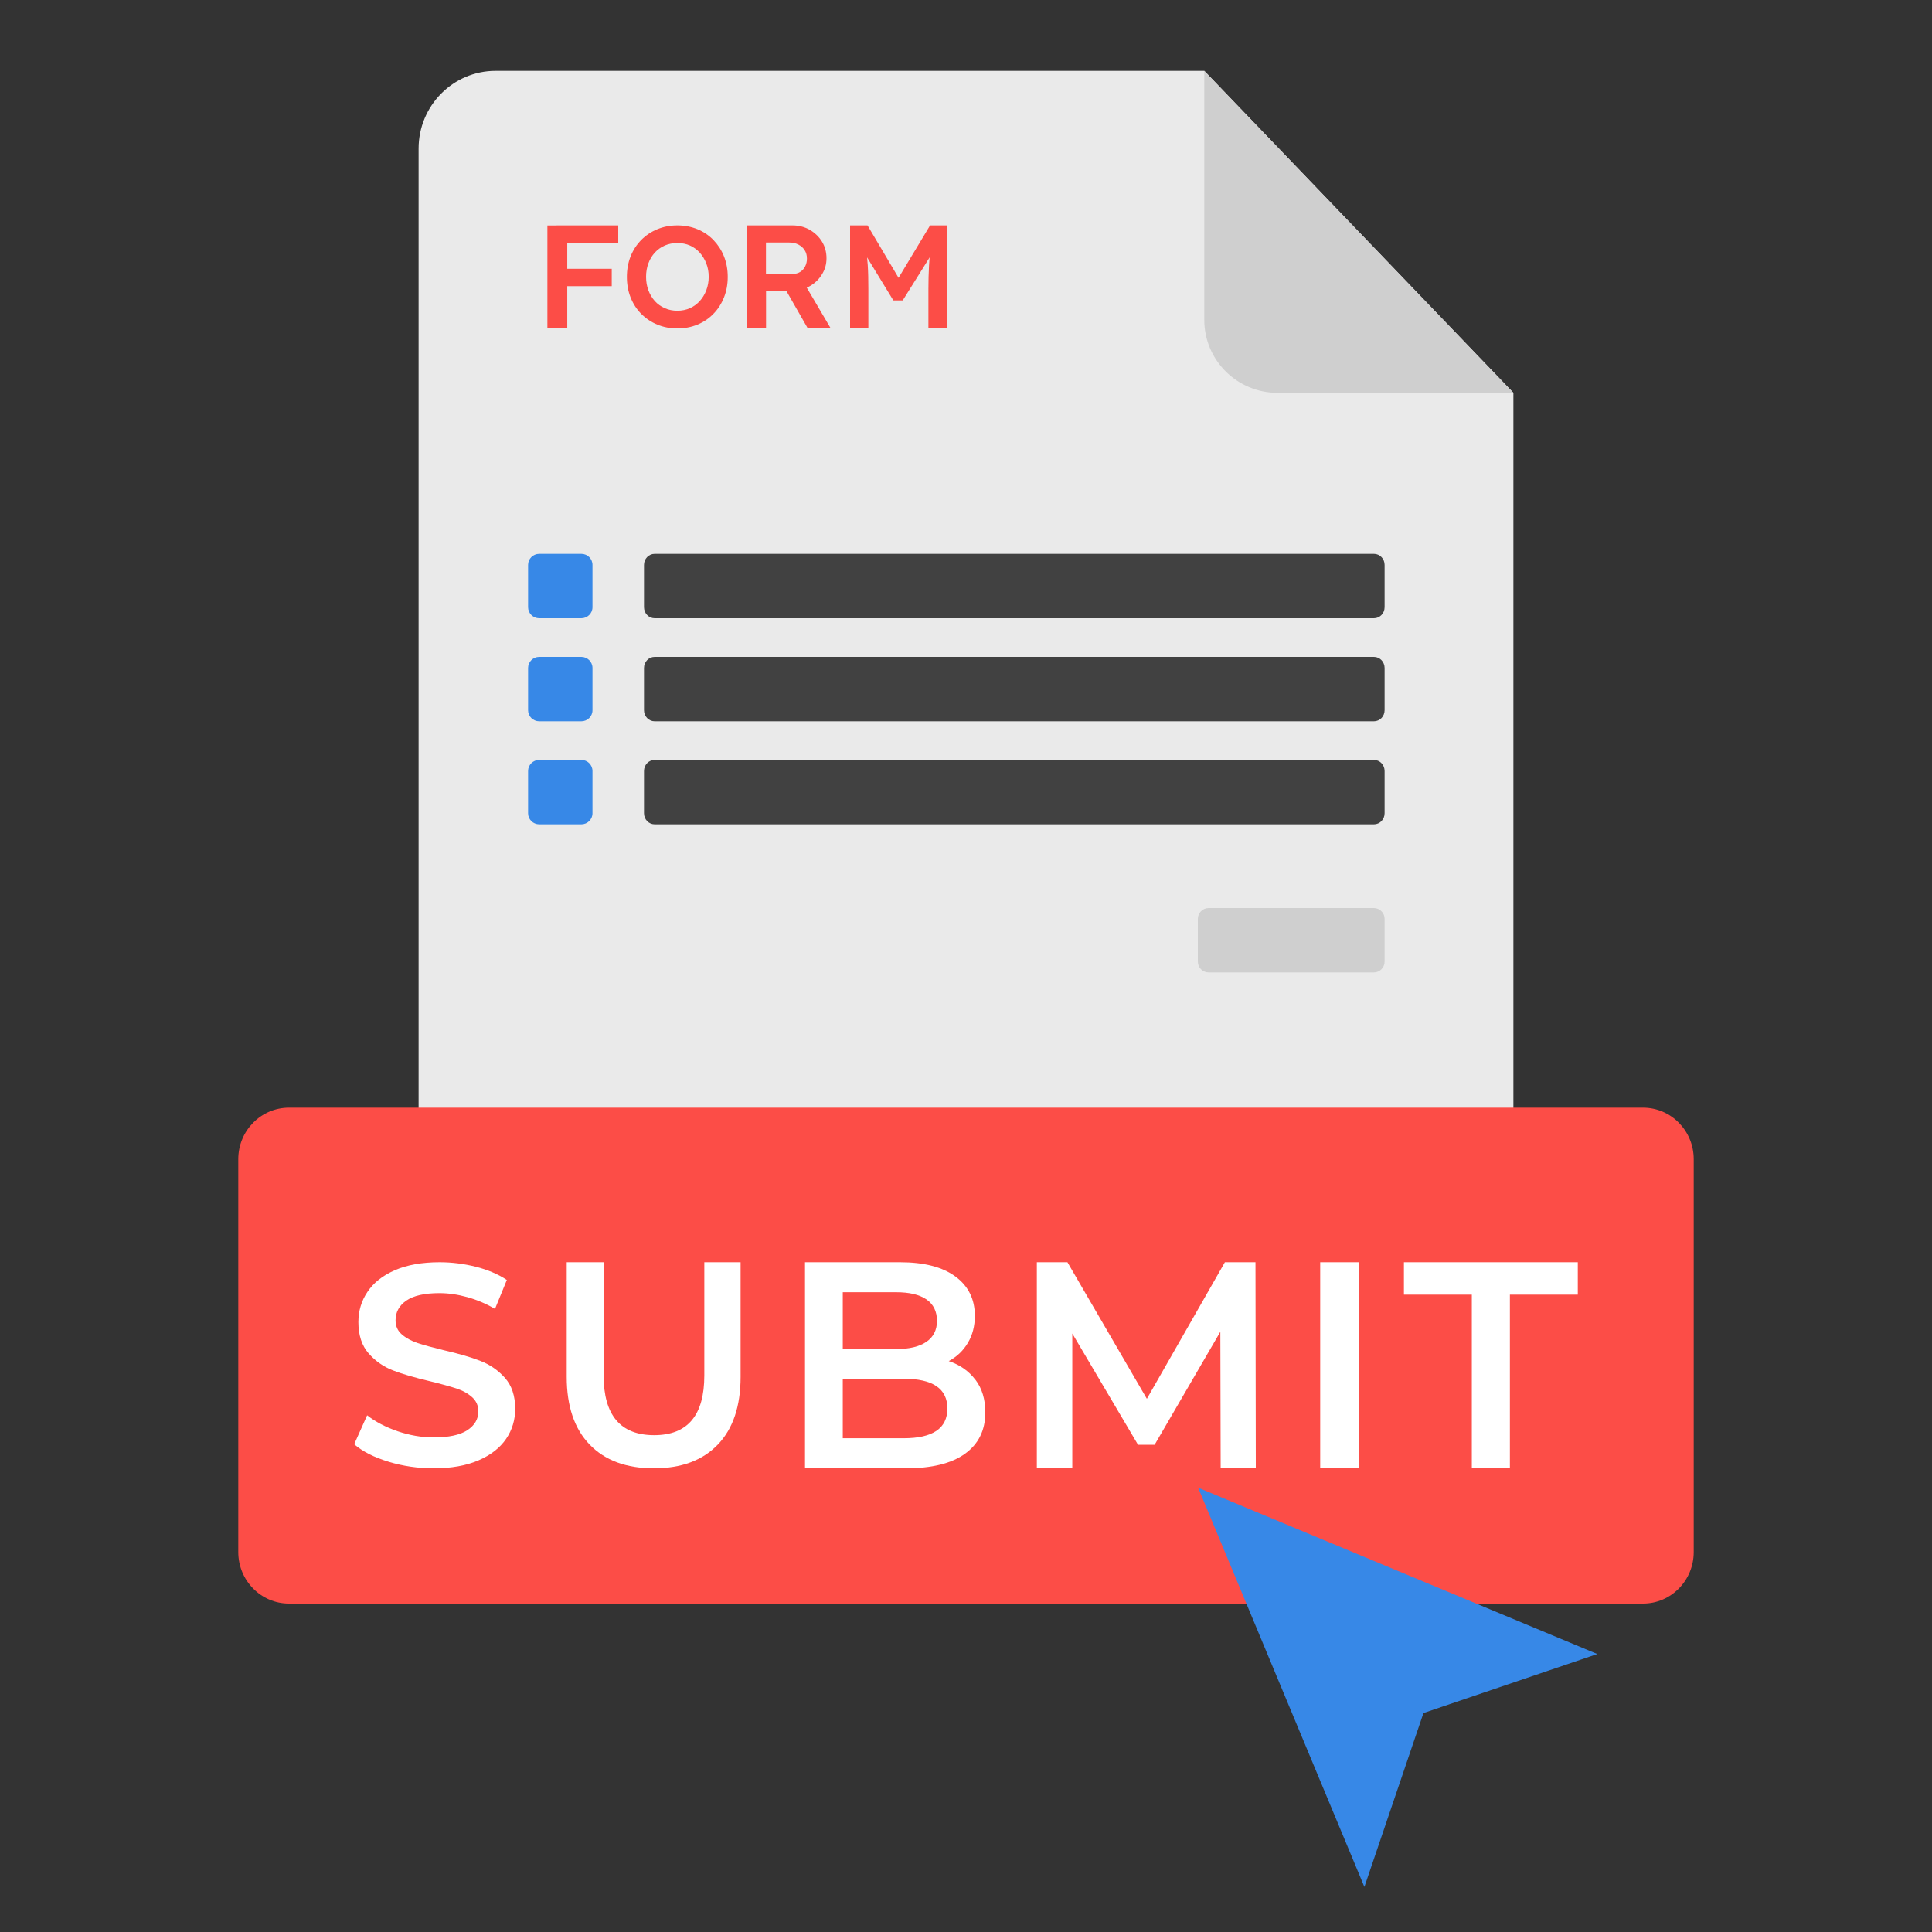
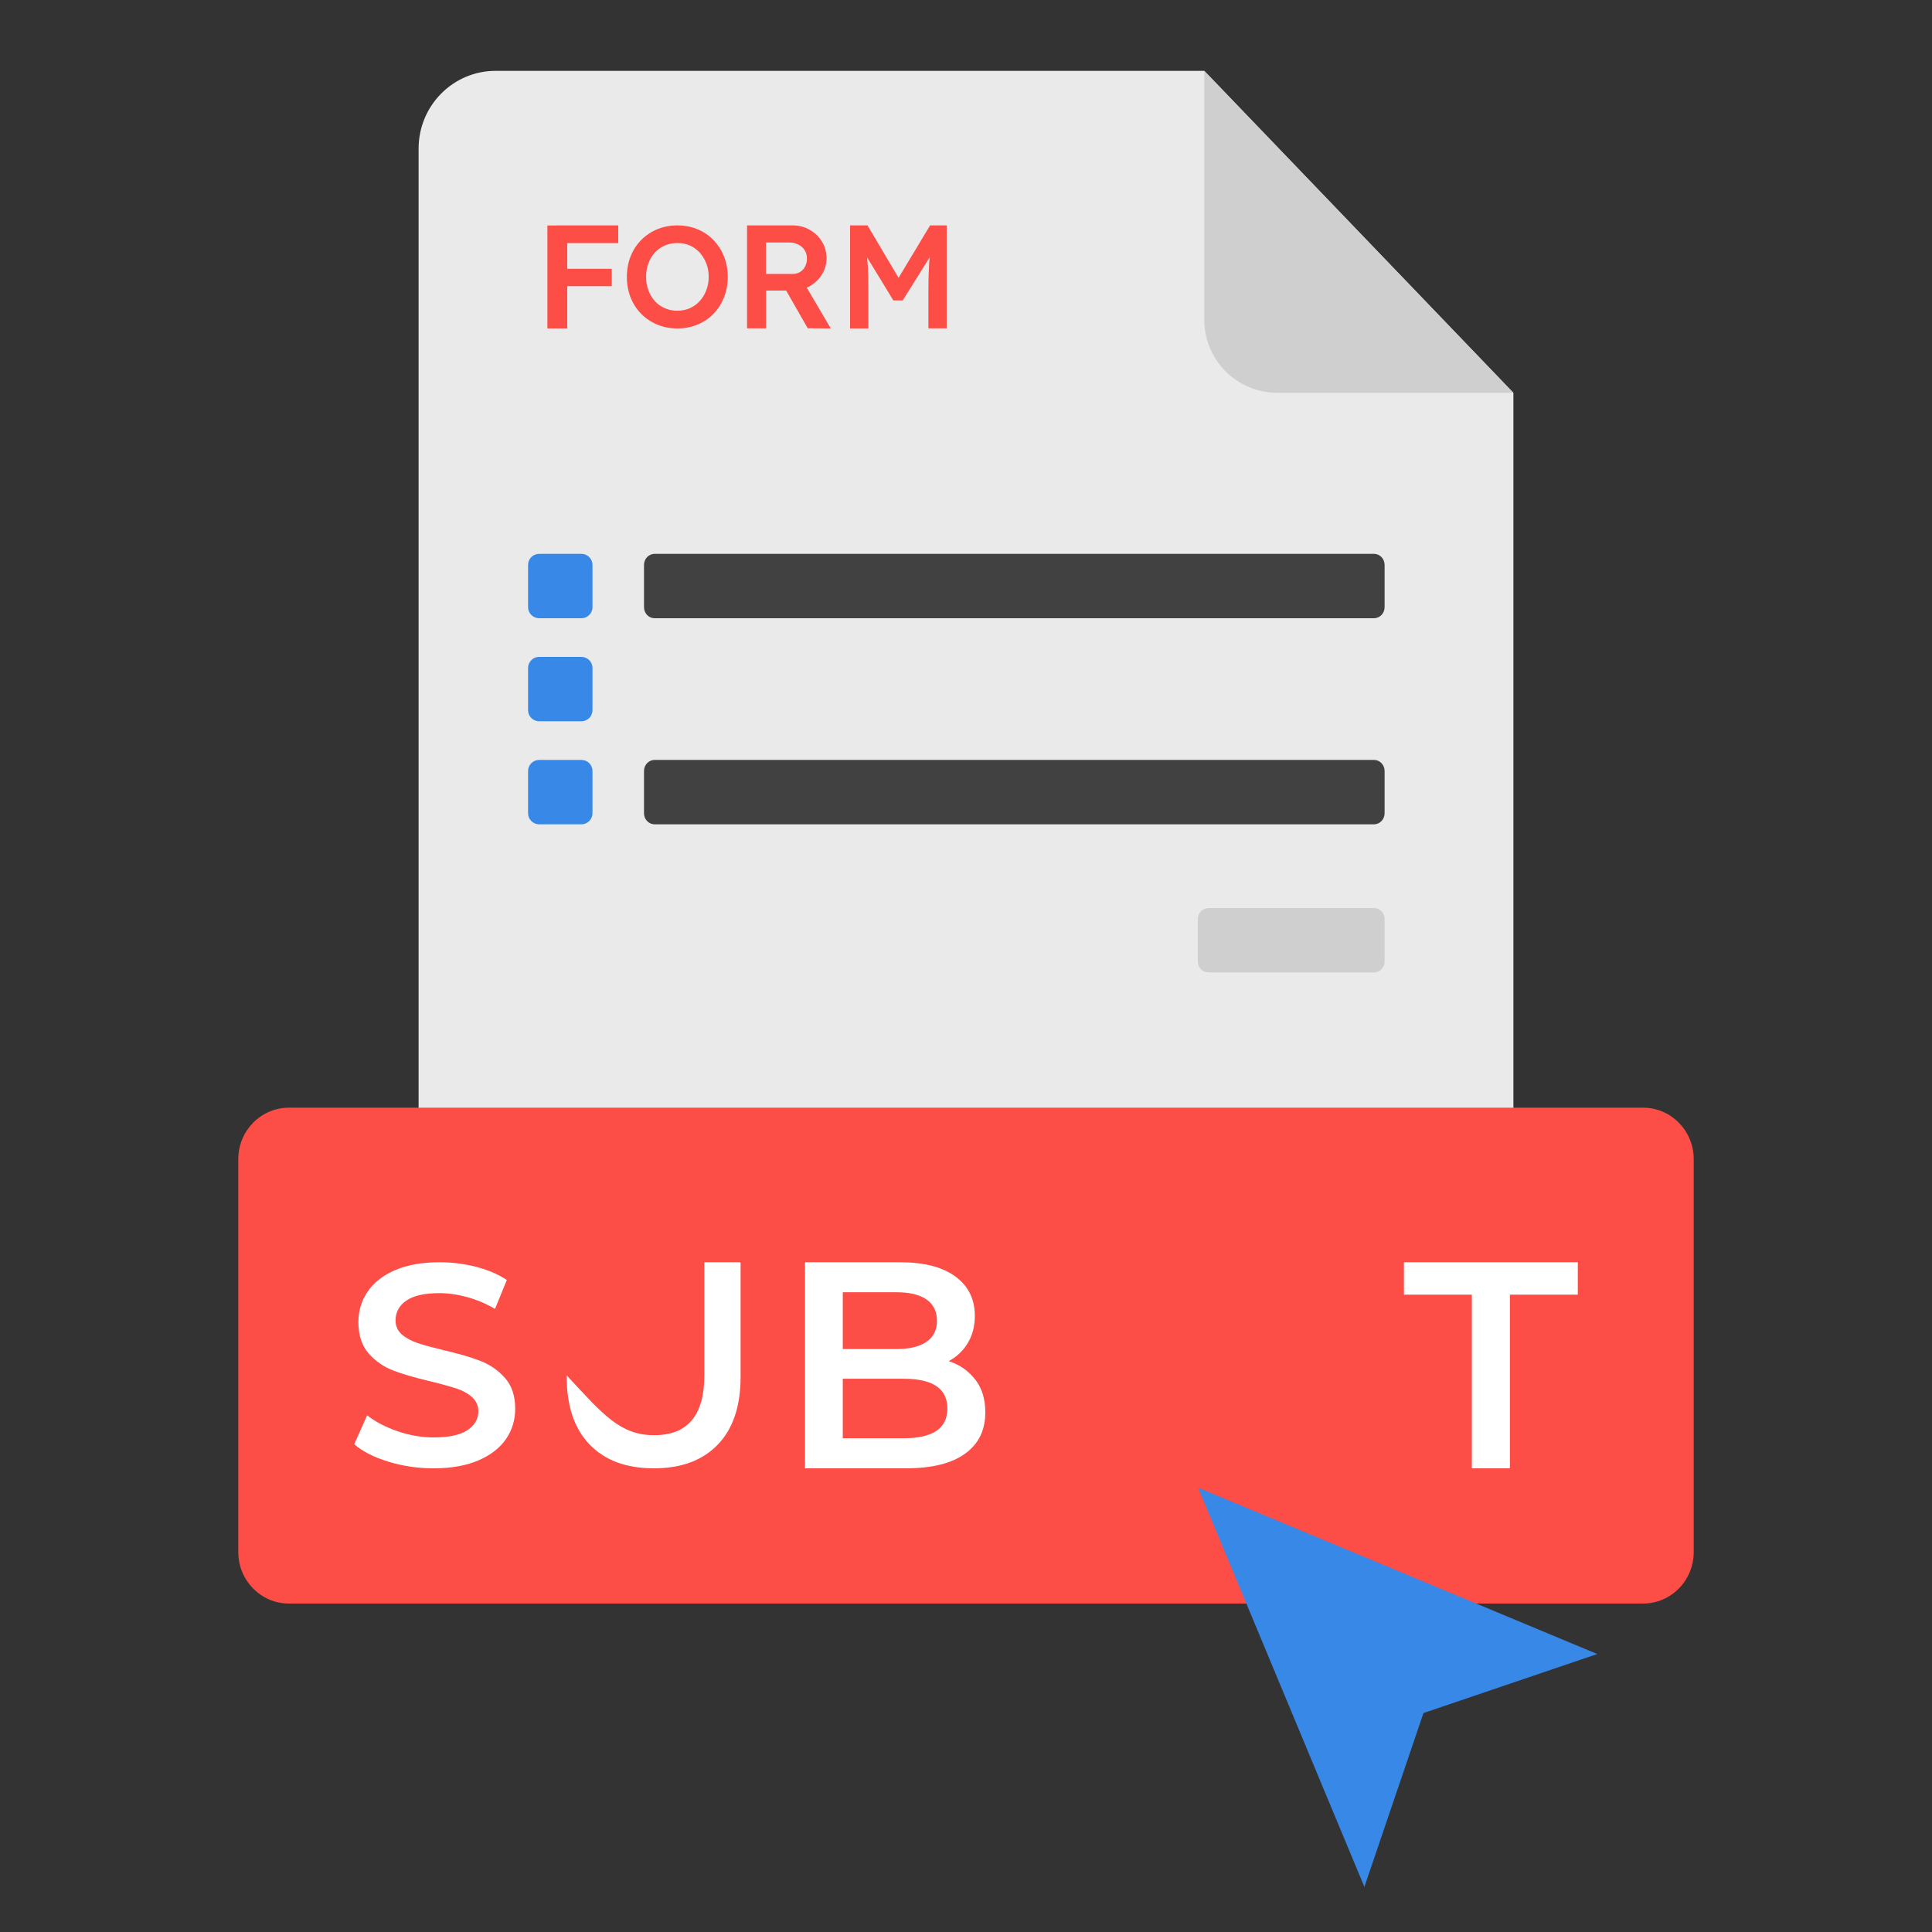
<svg xmlns="http://www.w3.org/2000/svg" width="300" height="300" viewBox="0 0 300 300" fill="none">
  <rect x="0" y="0" width="300" height="300" fill="#333333" stroke="none" />
  <path d="M223.034 219H76.966C70.355 219 65 213.597 65 206.926V23.074C65 16.403 70.355 11 76.966 11H187L235 61V206.926C235 213.597 229.645 219 223.034 219Z" fill="#EAEAEA" />
  <path d="M187 11V49.674C187 55.927 192.097 61 198.38 61H235L187 11Z" fill="#CFCFCF" />
  <path d="M255.133 172H44.867C40.522 172 37 175.581 37 179.998V241.002C37 245.419 40.522 249 44.867 249H255.133C259.478 249 263 245.419 263 241.002V179.998C263 175.581 259.478 172 255.133 172Z" fill="#FC4D47" />
  <path d="M60.343 226.977C58.088 226.295 56.311 225.394 55 224.262L57.01 219.769C58.297 220.779 59.865 221.595 61.728 222.24C63.591 222.874 65.466 223.202 67.341 223.202C69.669 223.202 71.409 222.837 72.549 222.094C73.689 221.352 74.277 220.377 74.277 219.16C74.277 218.271 73.958 217.54 73.309 216.956C72.672 216.384 71.85 215.921 70.87 215.604C69.89 215.288 68.542 214.91 66.838 214.496C64.448 213.936 62.525 213.376 61.042 212.804C59.571 212.244 58.297 211.355 57.243 210.161C56.189 208.956 55.65 207.336 55.65 205.291C55.65 203.574 56.115 202.003 57.059 200.603C58.002 199.19 59.412 198.07 61.311 197.242C63.211 196.414 65.527 196 68.272 196C70.184 196 72.059 196.244 73.909 196.706C75.76 197.181 77.353 197.863 78.701 198.752L76.863 203.245C75.49 202.441 74.056 201.833 72.561 201.419C71.066 201.005 69.62 200.798 68.223 200.798C65.919 200.798 64.216 201.187 63.1 201.954C61.985 202.721 61.422 203.744 61.422 205.023C61.422 205.912 61.74 206.642 62.39 207.202C63.027 207.763 63.848 208.213 64.828 208.542C65.809 208.871 67.157 209.236 68.86 209.65C71.189 210.186 73.1 210.734 74.583 211.318C76.078 211.89 77.353 212.779 78.407 213.96C79.461 215.142 80 216.749 80 218.758C80 220.475 79.534 222.033 78.591 223.422C77.647 224.81 76.225 225.93 74.314 226.758C72.402 227.586 70.073 228 67.328 228C64.914 228 62.574 227.659 60.331 226.977H60.343Z" fill="white" />
-   <path d="M91.571 224.322C89.194 221.879 88 218.362 88 213.796V196H93.731V213.573C93.731 219.756 96.349 222.854 101.572 222.854C106.796 222.854 109.366 219.756 109.366 213.573V196H115V213.796C115 218.362 113.818 221.867 111.453 224.322C109.088 226.778 105.783 228 101.524 228C97.265 228 93.948 226.778 91.571 224.322Z" fill="white" />
+   <path d="M91.571 224.322C89.194 221.879 88 218.362 88 213.796V196V213.573C93.731 219.756 96.349 222.854 101.572 222.854C106.796 222.854 109.366 219.756 109.366 213.573V196H115V213.796C115 218.362 113.818 221.867 111.453 224.322C109.088 226.778 105.783 228 101.524 228C97.265 228 93.948 226.778 91.571 224.322Z" fill="white" />
  <path d="M151.472 214.254C152.495 215.606 153 217.296 153 219.311C153 222.078 151.952 224.219 149.845 225.734C147.75 227.249 144.681 228 140.664 228H125V196H139.764C143.486 196 146.345 196.739 148.354 198.216C150.363 199.693 151.373 201.734 151.373 204.313C151.373 205.903 151.016 207.305 150.289 208.52C149.574 209.734 148.576 210.685 147.319 211.349C149.056 211.925 150.437 212.901 151.46 214.254H151.472ZM130.866 200.657V209.484H139.148C141.194 209.484 142.759 209.108 143.856 208.357C144.952 207.606 145.495 206.516 145.495 205.089C145.495 203.662 144.952 202.523 143.856 201.772C142.759 201.02 141.194 200.657 139.148 200.657H130.866ZM147.109 218.71C147.109 215.631 144.842 214.091 140.319 214.091H130.866V223.33H140.319C144.854 223.33 147.109 221.79 147.109 218.71Z" fill="white" />
-   <path d="M189.544 228L189.495 206.792L179.288 224.344H176.712L166.505 207.067V228H161V196H165.751L178.085 217.208L190.2 196H194.951L195 228H189.544Z" fill="white" />
-   <path d="M205 196H211V228H205V196Z" fill="white" />
  <path d="M228.544 201.033H218V196H245V201.033H234.456V228H228.544V201.033Z" fill="white" />
-   <path d="M213.347 102H101.653C100.74 102 100 102.768 100 103.716V110.284C100 111.232 100.74 112 101.653 112H213.347C214.26 112 215 111.232 215 110.284V103.716C215 102.768 214.26 102 213.347 102Z" fill="#414141" />
  <path d="M213.347 86H101.653C100.74 86 100 86.769 100 87.716V94.284C100 95.231 100.74 96 101.653 96H213.347C214.26 96 215 95.231 215 94.284V87.716C215 86.769 214.26 86 213.347 86Z" fill="#414141" />
  <path d="M90.271 86H83.729C82.774 86 82 86.769 82 87.716V94.284C82 95.231 82.774 96 83.729 96H90.271C91.226 96 92 95.231 92 94.284V87.716C92 86.769 91.226 86 90.271 86Z" fill="#3788E7" />
  <path d="M90.271 102H83.729C82.774 102 82 102.768 82 103.716V110.284C82 111.232 82.774 112 83.729 112H90.271C91.226 112 92 111.232 92 110.284V103.716C92 102.768 91.226 102 90.271 102Z" fill="#3788E7" />
  <path d="M90.271 118H83.729C82.774 118 82 118.768 82 119.716V126.284C82 127.232 82.774 128 83.729 128H90.271C91.226 128 92 127.232 92 126.284V119.716C92 118.768 91.226 118 90.271 118Z" fill="#3788E7" />
  <path d="M213.347 118H101.653C100.74 118 100 118.768 100 119.716V126.284C100 127.232 100.74 128 101.653 128H213.347C214.26 128 215 127.232 215 126.284V119.716C215 118.768 214.26 118 213.347 118Z" fill="#414141" />
  <path d="M213.314 141H187.686C186.755 141 186 141.748 186 142.671V149.329C186 150.252 186.755 151 187.686 151H213.314C214.245 151 215 150.252 215 149.329V142.671C215 141.748 214.245 141 213.314 141Z" fill="#CFCFCF" />
  <path d="M85 51V35.012H88.083V51H85ZM86.42 37.747V35H96V37.747H86.42ZM86.42 44.435V41.737H94.99V44.435H86.42Z" fill="#FC4D47" />
  <path d="M105.172 51C104.05 51 103.013 50.797 102.06 50.402C101.106 50.008 100.274 49.445 99.562 48.728C98.85 48.011 98.308 47.161 97.921 46.193C97.535 45.224 97.342 44.148 97.342 43C97.342 41.852 97.535 40.776 97.921 39.807C98.308 38.827 98.862 37.989 99.562 37.272C100.274 36.555 101.106 35.992 102.06 35.598C103.013 35.203 104.05 35 105.172 35C106.294 35 107.356 35.203 108.309 35.598C109.262 35.992 110.095 36.555 110.794 37.284C111.494 38.014 112.037 38.85 112.423 39.819C112.809 40.788 113.002 41.852 113.002 43C113.002 44.148 112.809 45.2 112.423 46.169C112.037 47.15 111.494 47.998 110.794 48.716C110.095 49.445 109.262 50.008 108.309 50.402C107.356 50.797 106.306 51 105.172 51ZM105.172 48.25C105.884 48.25 106.536 48.118 107.127 47.855C107.718 47.592 108.225 47.221 108.659 46.743C109.093 46.265 109.431 45.703 109.672 45.069C109.914 44.435 110.046 43.741 110.046 42.988C110.046 42.235 109.926 41.541 109.672 40.907C109.431 40.273 109.081 39.712 108.659 39.233C108.225 38.755 107.718 38.384 107.127 38.121C106.536 37.858 105.884 37.738 105.172 37.738C104.46 37.738 103.821 37.87 103.23 38.121C102.639 38.384 102.12 38.743 101.686 39.221C101.251 39.7 100.913 40.25 100.684 40.883C100.443 41.517 100.322 42.223 100.322 42.988C100.322 43.753 100.443 44.435 100.684 45.081C100.925 45.727 101.263 46.276 101.686 46.755C102.12 47.233 102.639 47.592 103.23 47.855C103.821 48.118 104.472 48.25 105.172 48.25Z" fill="#FC4D47" />
  <path d="M116 50.975V35H123.05C124.025 35 124.913 35.221 125.713 35.677C126.513 36.132 127.15 36.735 127.625 37.498C128.1 38.261 128.338 39.135 128.338 40.095C128.338 41.055 128.1 41.855 127.625 42.618C127.15 43.382 126.525 43.997 125.725 44.44C124.925 44.895 124.037 45.117 123.05 45.117H118.95V50.988H116V50.975ZM118.95 42.532H123.075C123.525 42.532 123.913 42.434 124.25 42.225C124.588 42.015 124.837 41.732 125.025 41.363C125.212 40.994 125.3 40.6 125.3 40.157C125.3 39.652 125.188 39.221 124.95 38.852C124.713 38.483 124.4 38.2 123.975 37.978C123.55 37.757 123.075 37.658 122.538 37.658H118.938V42.52L118.95 42.532ZM125.425 50.975L121.3 43.763L124.413 43.197L129 51L125.425 50.975Z" fill="#FC4D47" />
  <path d="M132 50.988V35H134.708L140.325 44.484L138.734 44.46L144.423 35H147V50.988H144.162V44.977C144.162 43.61 144.197 42.378 144.257 41.282C144.316 40.185 144.435 39.102 144.601 38.018L144.957 39.003L140.171 46.652H138.722L134.09 39.065L134.399 38.018C134.565 39.04 134.672 40.087 134.743 41.159C134.815 42.23 134.838 43.511 134.838 44.989V51H132V50.988Z" fill="#FC4D47" />
  <path d="M186.041 231L211.863 293L221.035 266.002L248.028 256.835L186.028 231H186.041Z" fill="#3788E7" />
</svg>